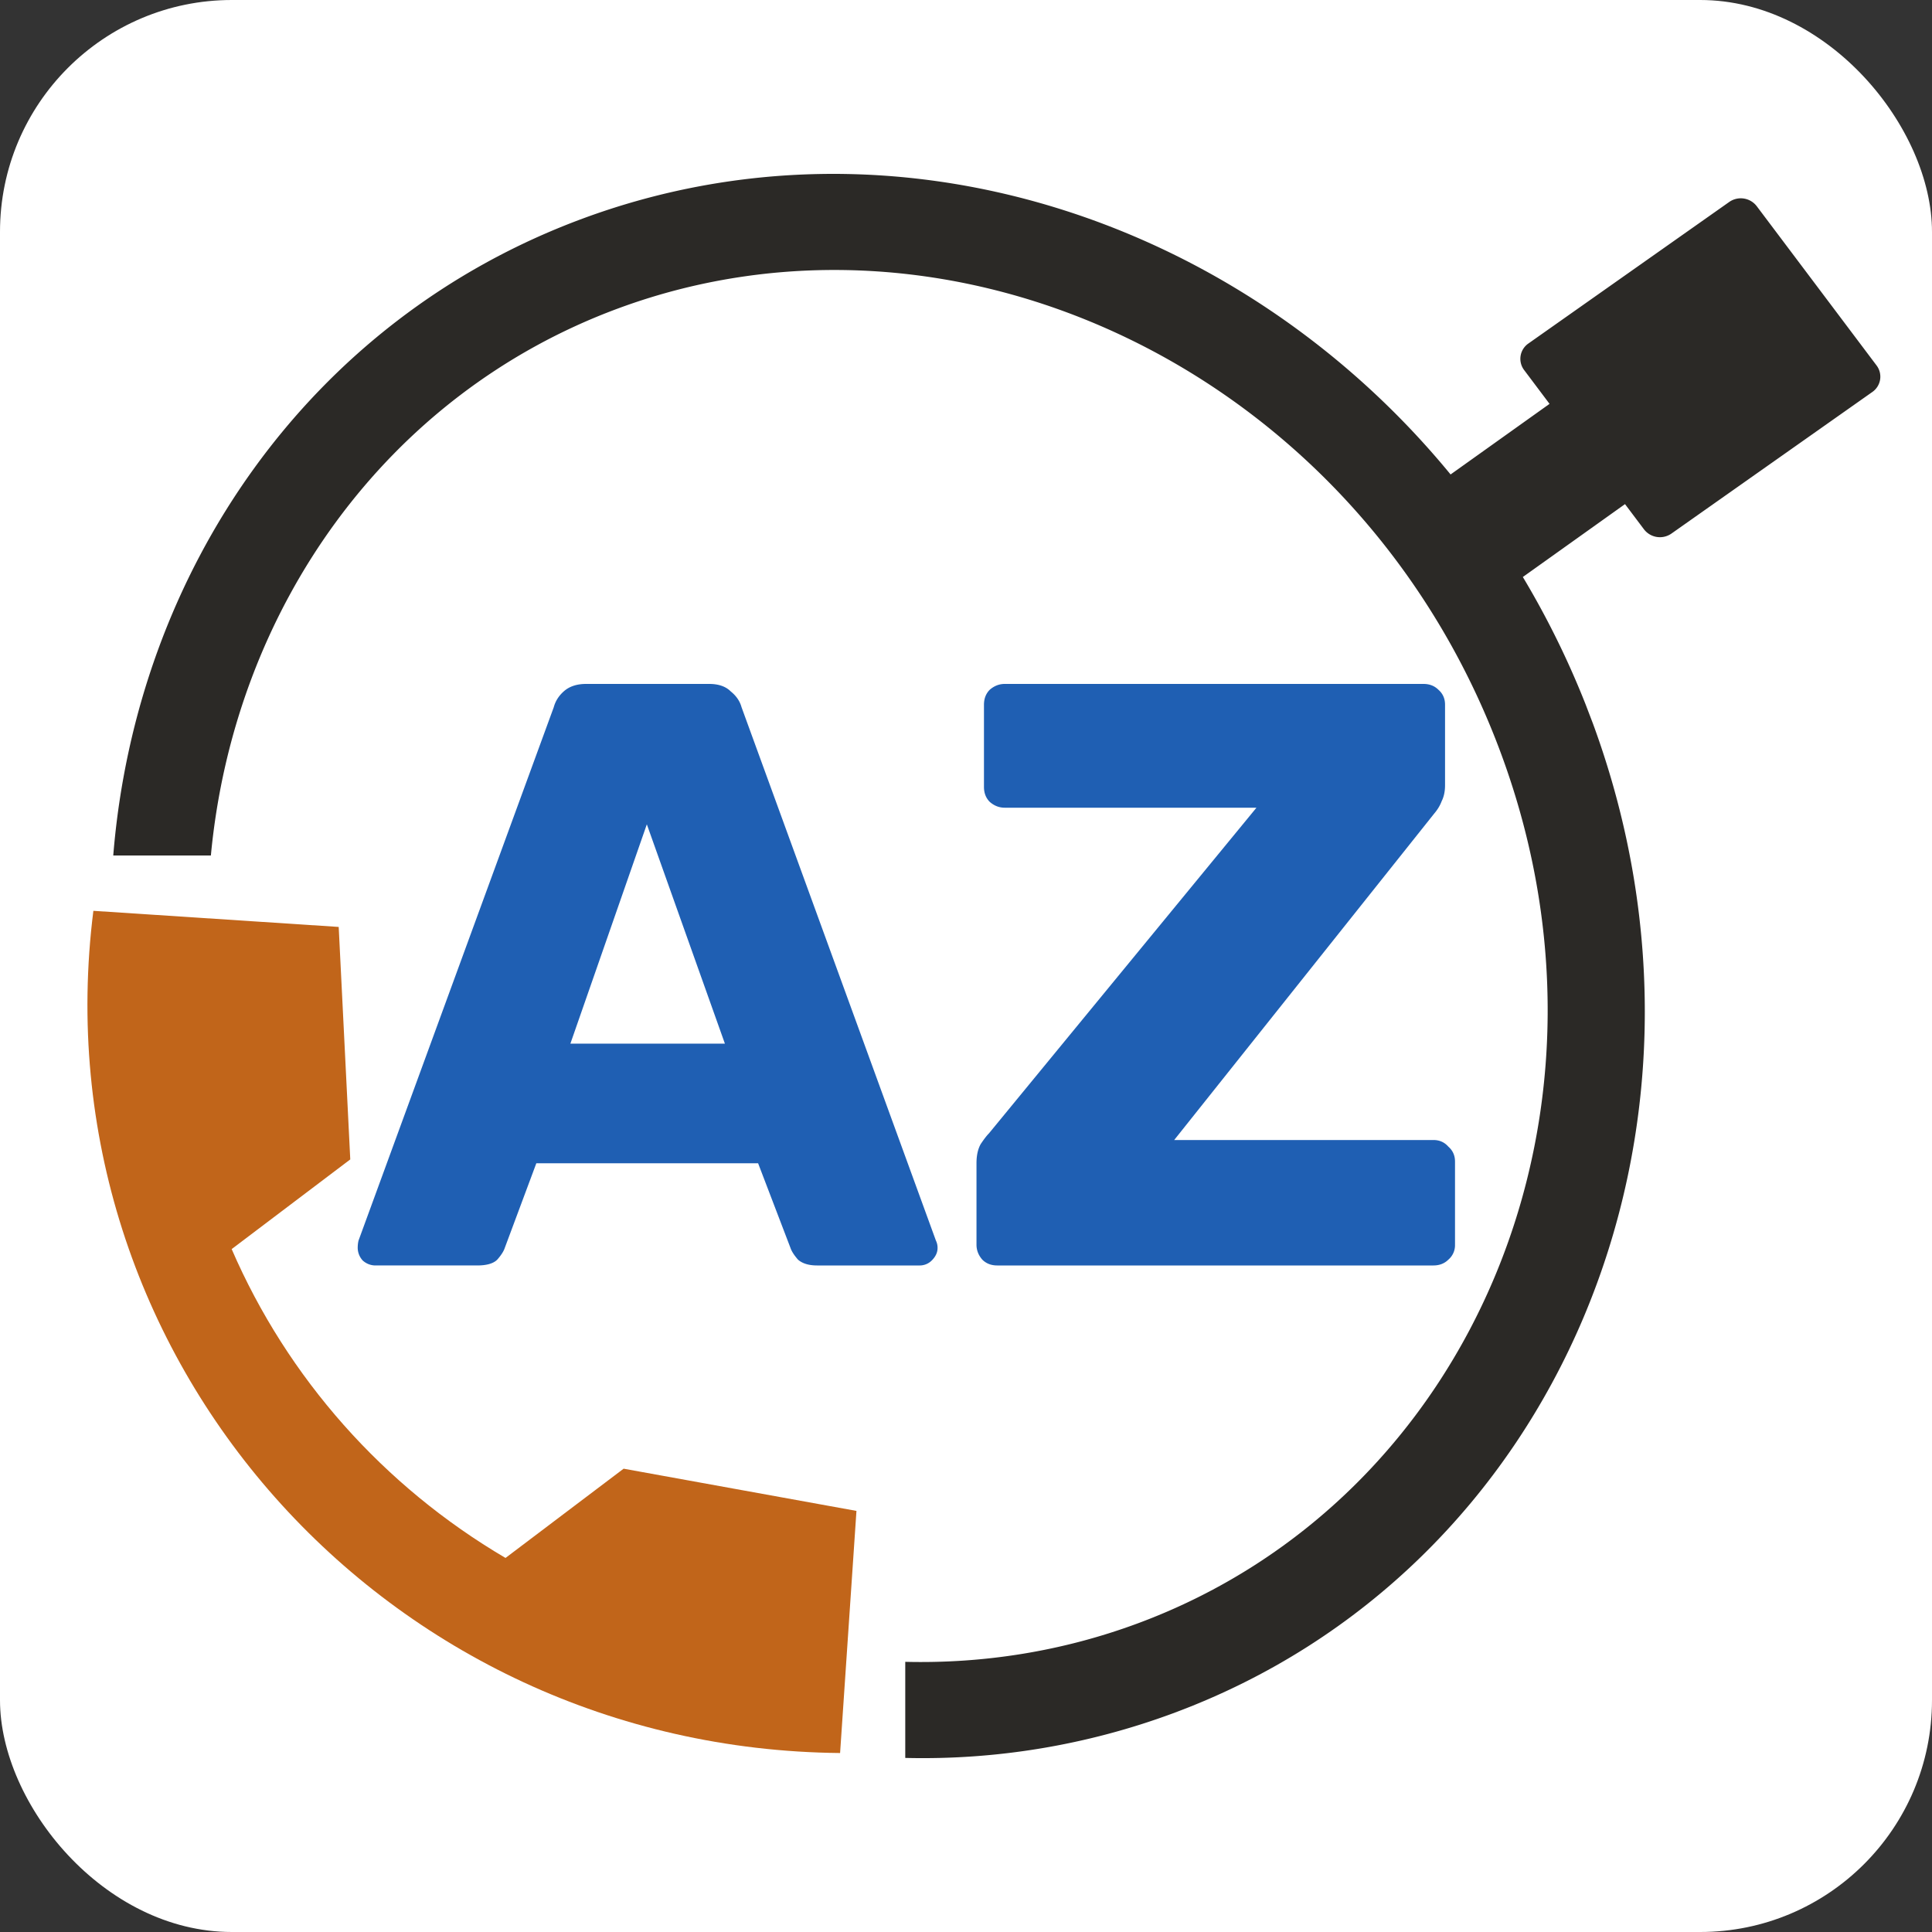
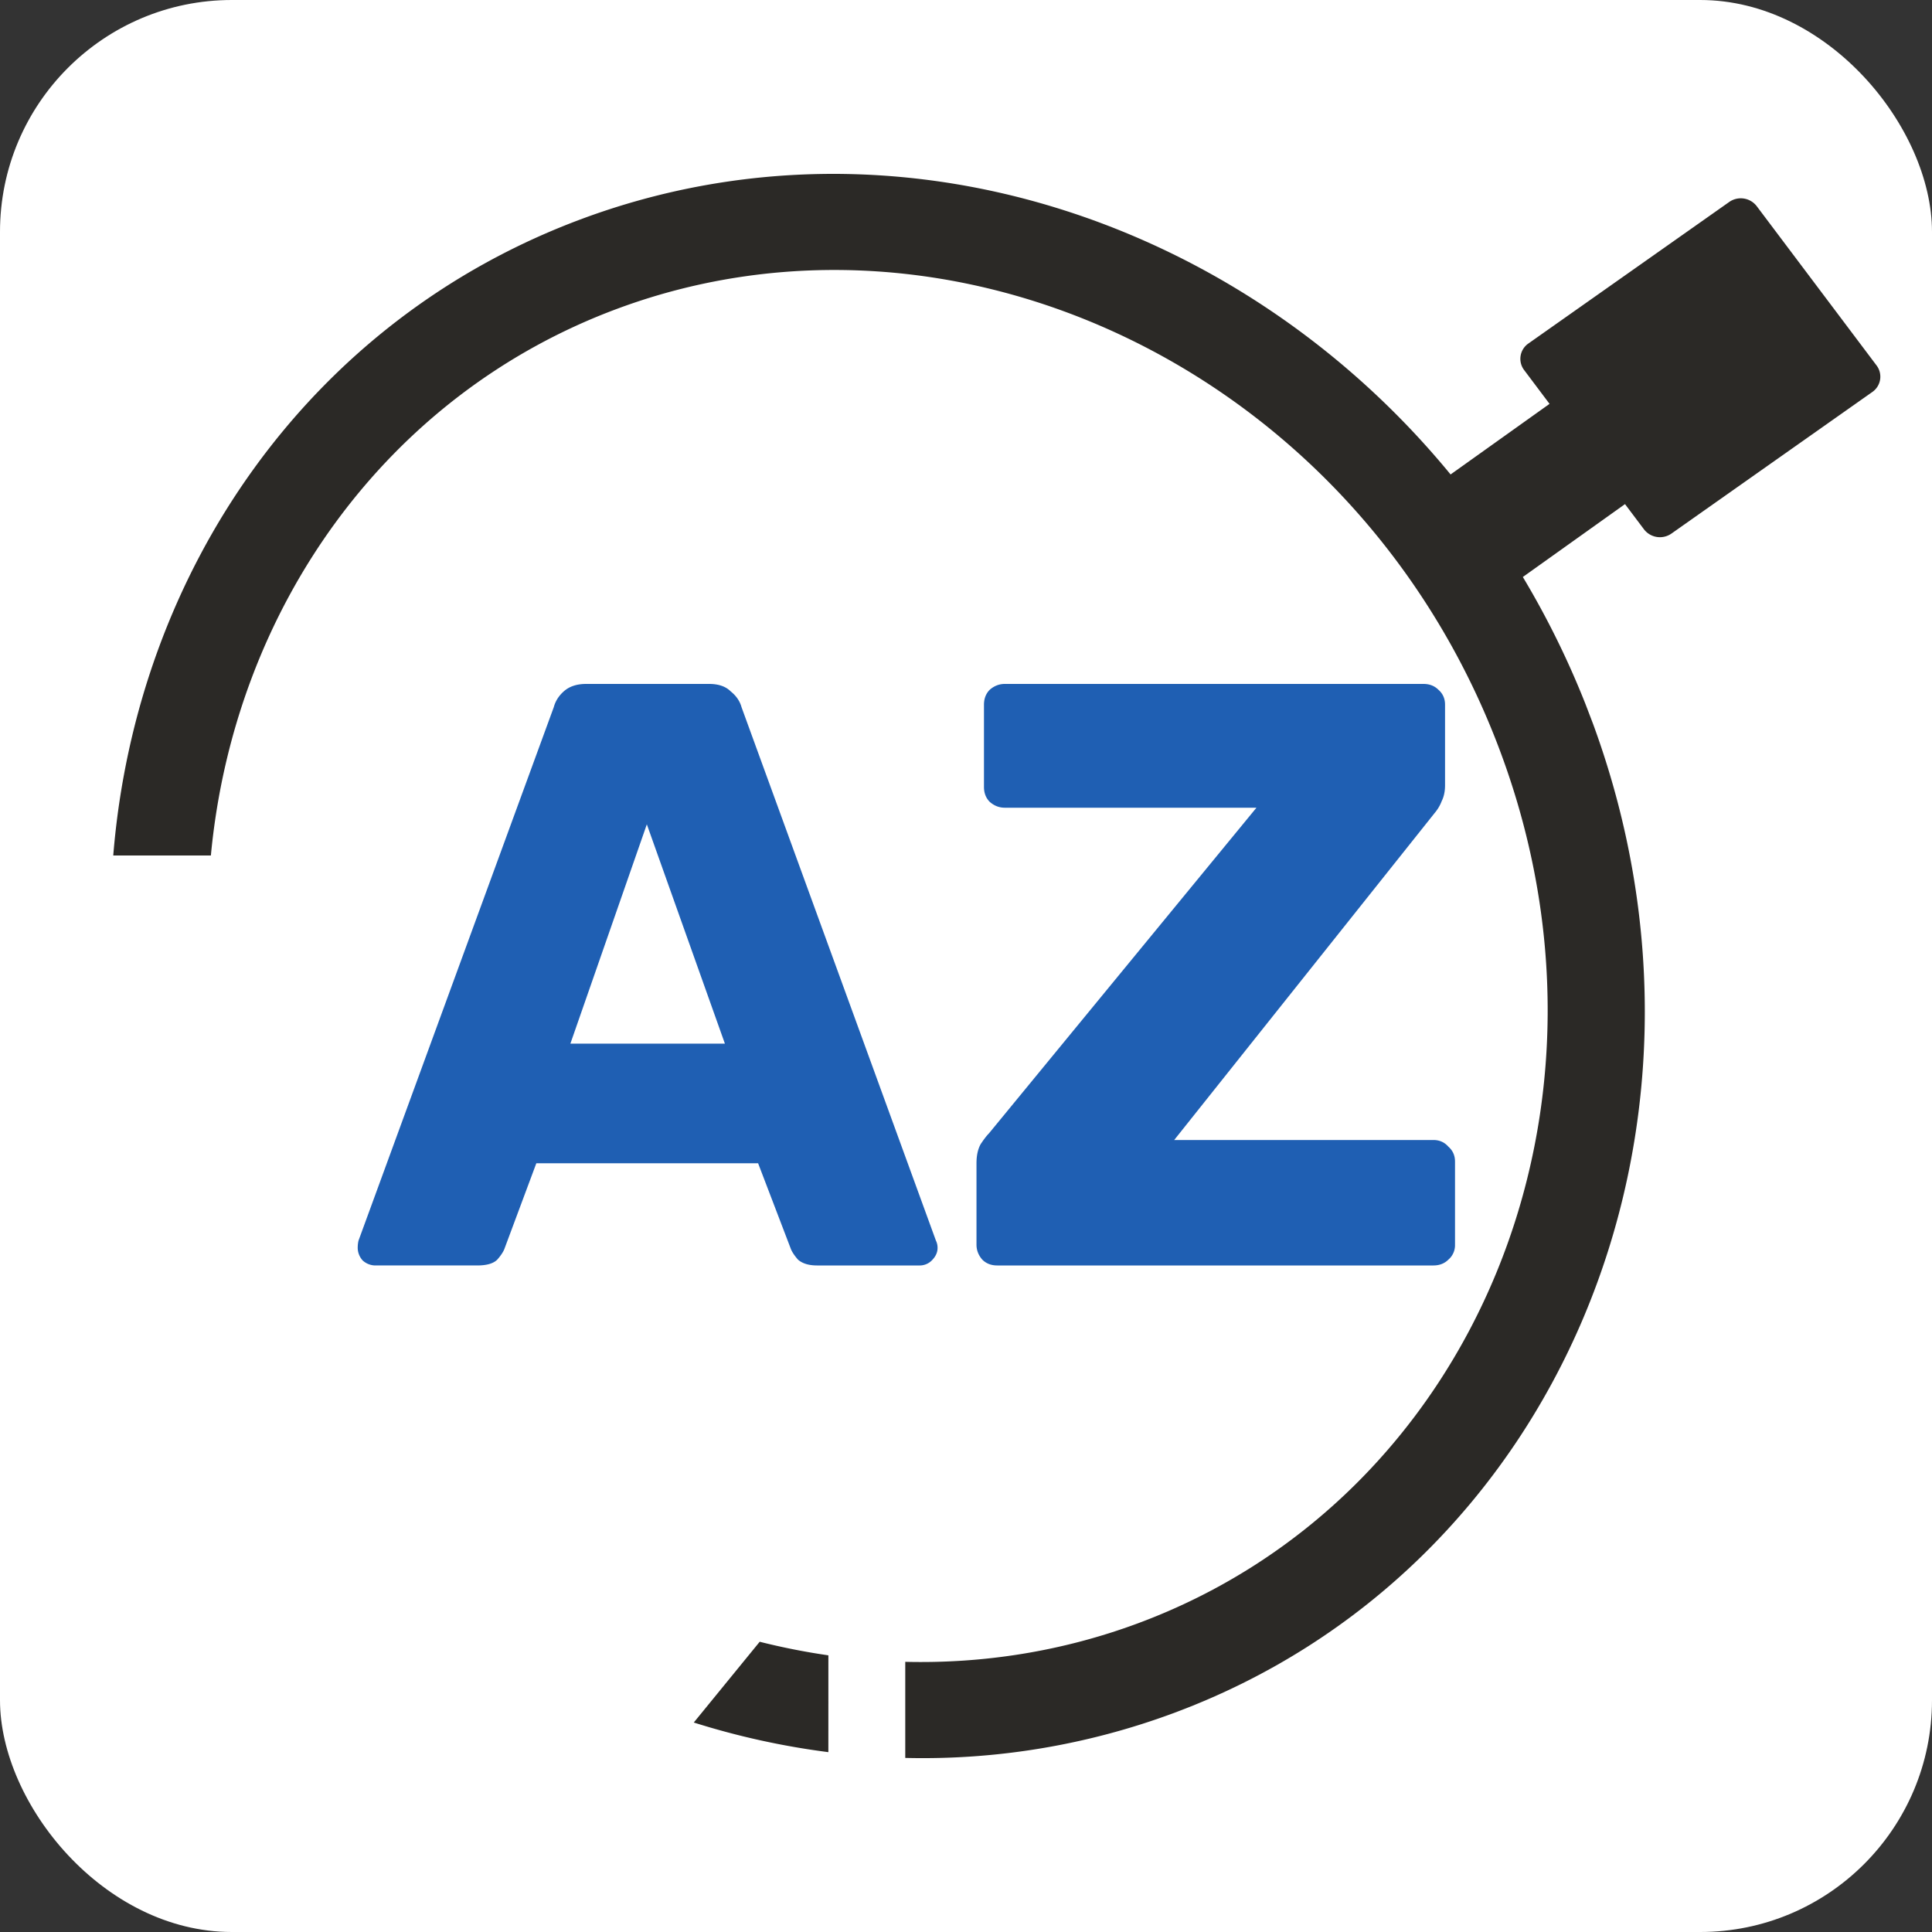
<svg xmlns="http://www.w3.org/2000/svg" width="100" height="100" fill="none">
  <rect width="100%" height="100%" fill="#333333" stroke="none" />
  <rect width="100" height="100" fill="#fff" rx="12" />
  <path fill="#2B2926" fill-rule="evenodd" d="M30.157 11.315c16.044-5.933 33.98-.085 44.925 13.243l5.122-3.654-1.31-1.743a.964.964 0 0 1 .208-1.376l10.412-7.338a1.04 1.04 0 0 1 1.418.23l6.193 8.231a.964.964 0 0 1-.208 1.377l-10.411 7.338a1.04 1.04 0 0 1-1.418-.23l-.978-1.3-5.288 3.772a45 45 0 0 1 3.246 6.587l.383 1.002c7.752 21.089-1.83 43.864-21.746 51.23a37.3 37.3 0 0 1-13.849 2.306v-4.974c4.04.099 8.105-.537 12.012-1.982C76.238 77.61 84.91 57.261 77.38 38.186S49.364 9.542 31.993 15.965C19.97 20.412 12.114 31.53 10.915 44.28H5.862C7.05 29.596 15.987 16.555 30.157 11.315m12.72 74.365a35 35 0 0 1-3.555-.703l-3.412 4.18a40 40 0 0 0 6.966 1.534z" clip-rule="evenodd" />
  <path fill="#1F5FB3" d="M19.418 65.5a.98.98 0 0 1-.645-.258.98.98 0 0 1-.258-.645q0-.215.043-.387l10.105-27.606q.129-.473.516-.817.43-.387 1.161-.387h6.364q.732 0 1.118.387.43.345.56.817l10.06 27.606a.85.85 0 0 1 .086.387q0 .344-.3.645a.88.88 0 0 1-.646.258h-5.289q-.645 0-.989-.301-.3-.345-.387-.602l-1.677-4.386H27.76l-1.635 4.386q-.085.258-.387.602-.3.3-1.032.301zm10.105-11.481h7.998L33.48 42.667zM51.618 65.5q-.474 0-.774-.301-.301-.344-.301-.774v-4.214q0-.602.215-.989.258-.387.43-.559l13.846-16.856h-13.03q-.43 0-.773-.301-.301-.3-.301-.774v-4.257q0-.472.3-.774.345-.3.775-.301h21.672q.472 0 .774.301.344.3.344.774v4.171q0 .473-.172.817-.129.344-.387.645l-13.46 16.899h13.417q.472 0 .774.344.344.3.344.774v4.3a.98.98 0 0 1-.344.774q-.302.3-.774.301z" />
-   <path fill="#C1651A" d="m44.33 78.204-12.051-2.185-6.114 4.62c-6.32-3.714-11.283-9.311-14.174-15.986l6.139-4.642-.599-12.033-12.698-.834c-2.902 23.066 15.1 43.37 38.65 43.592z" />
</svg>